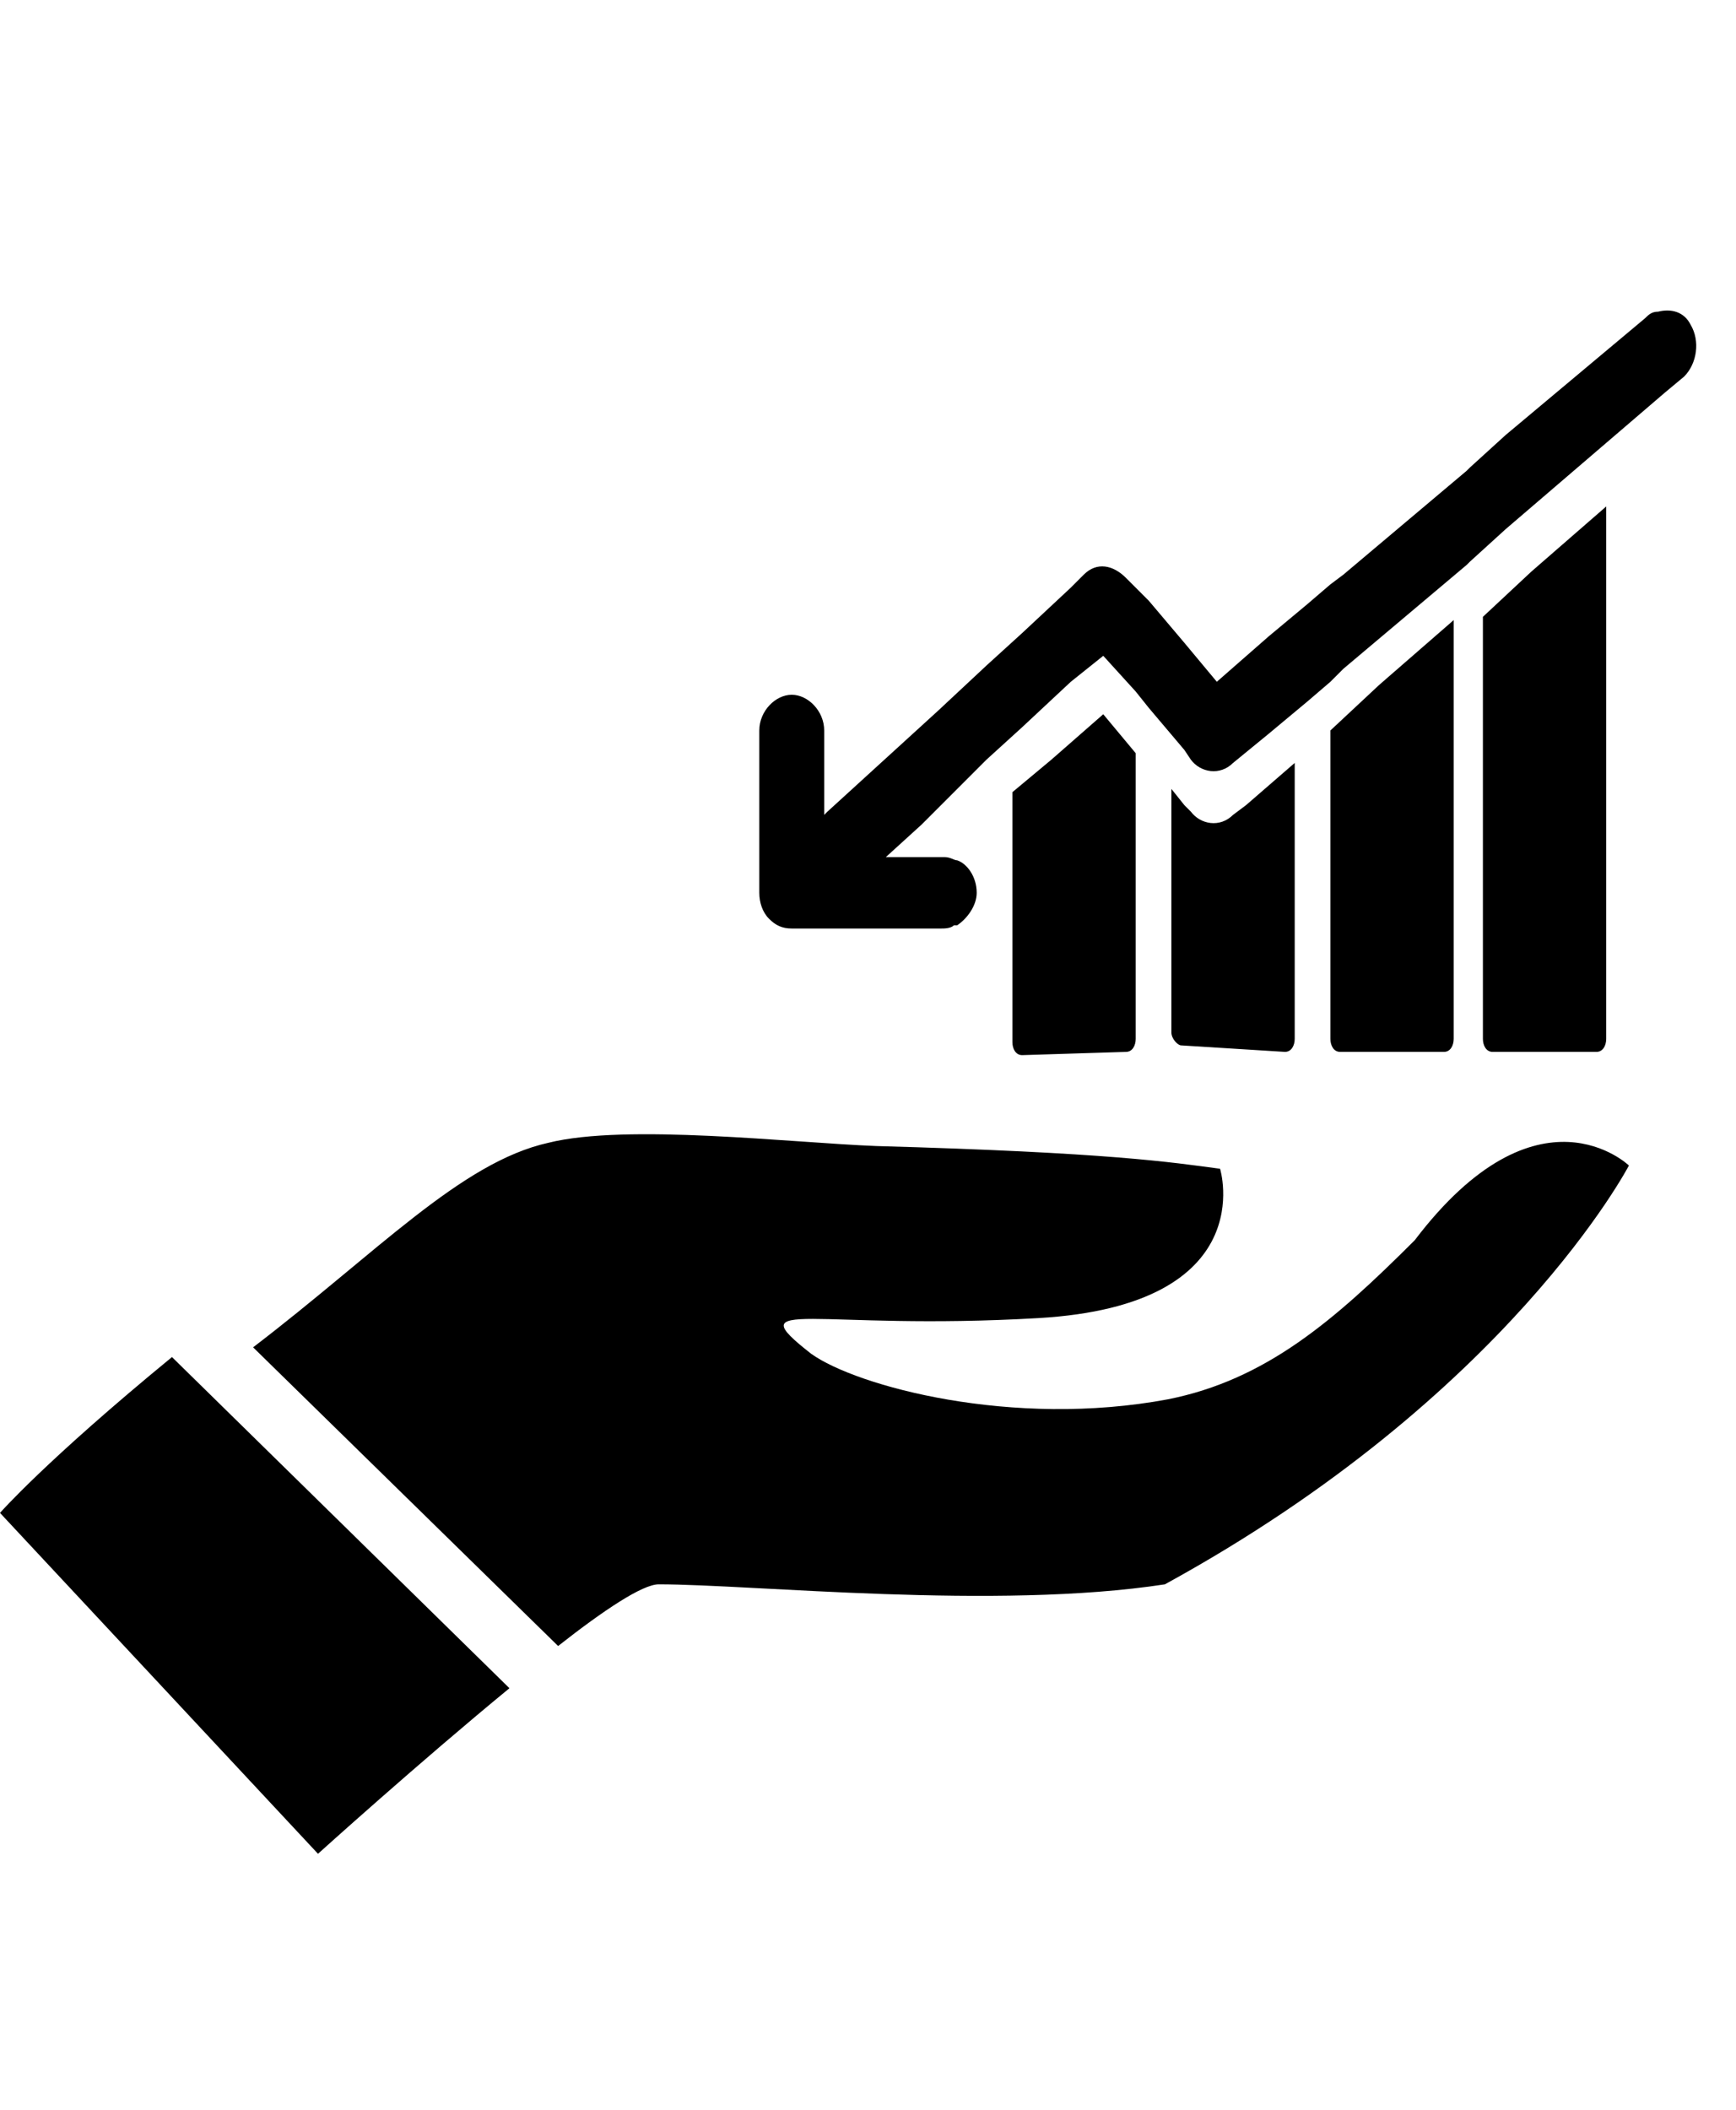
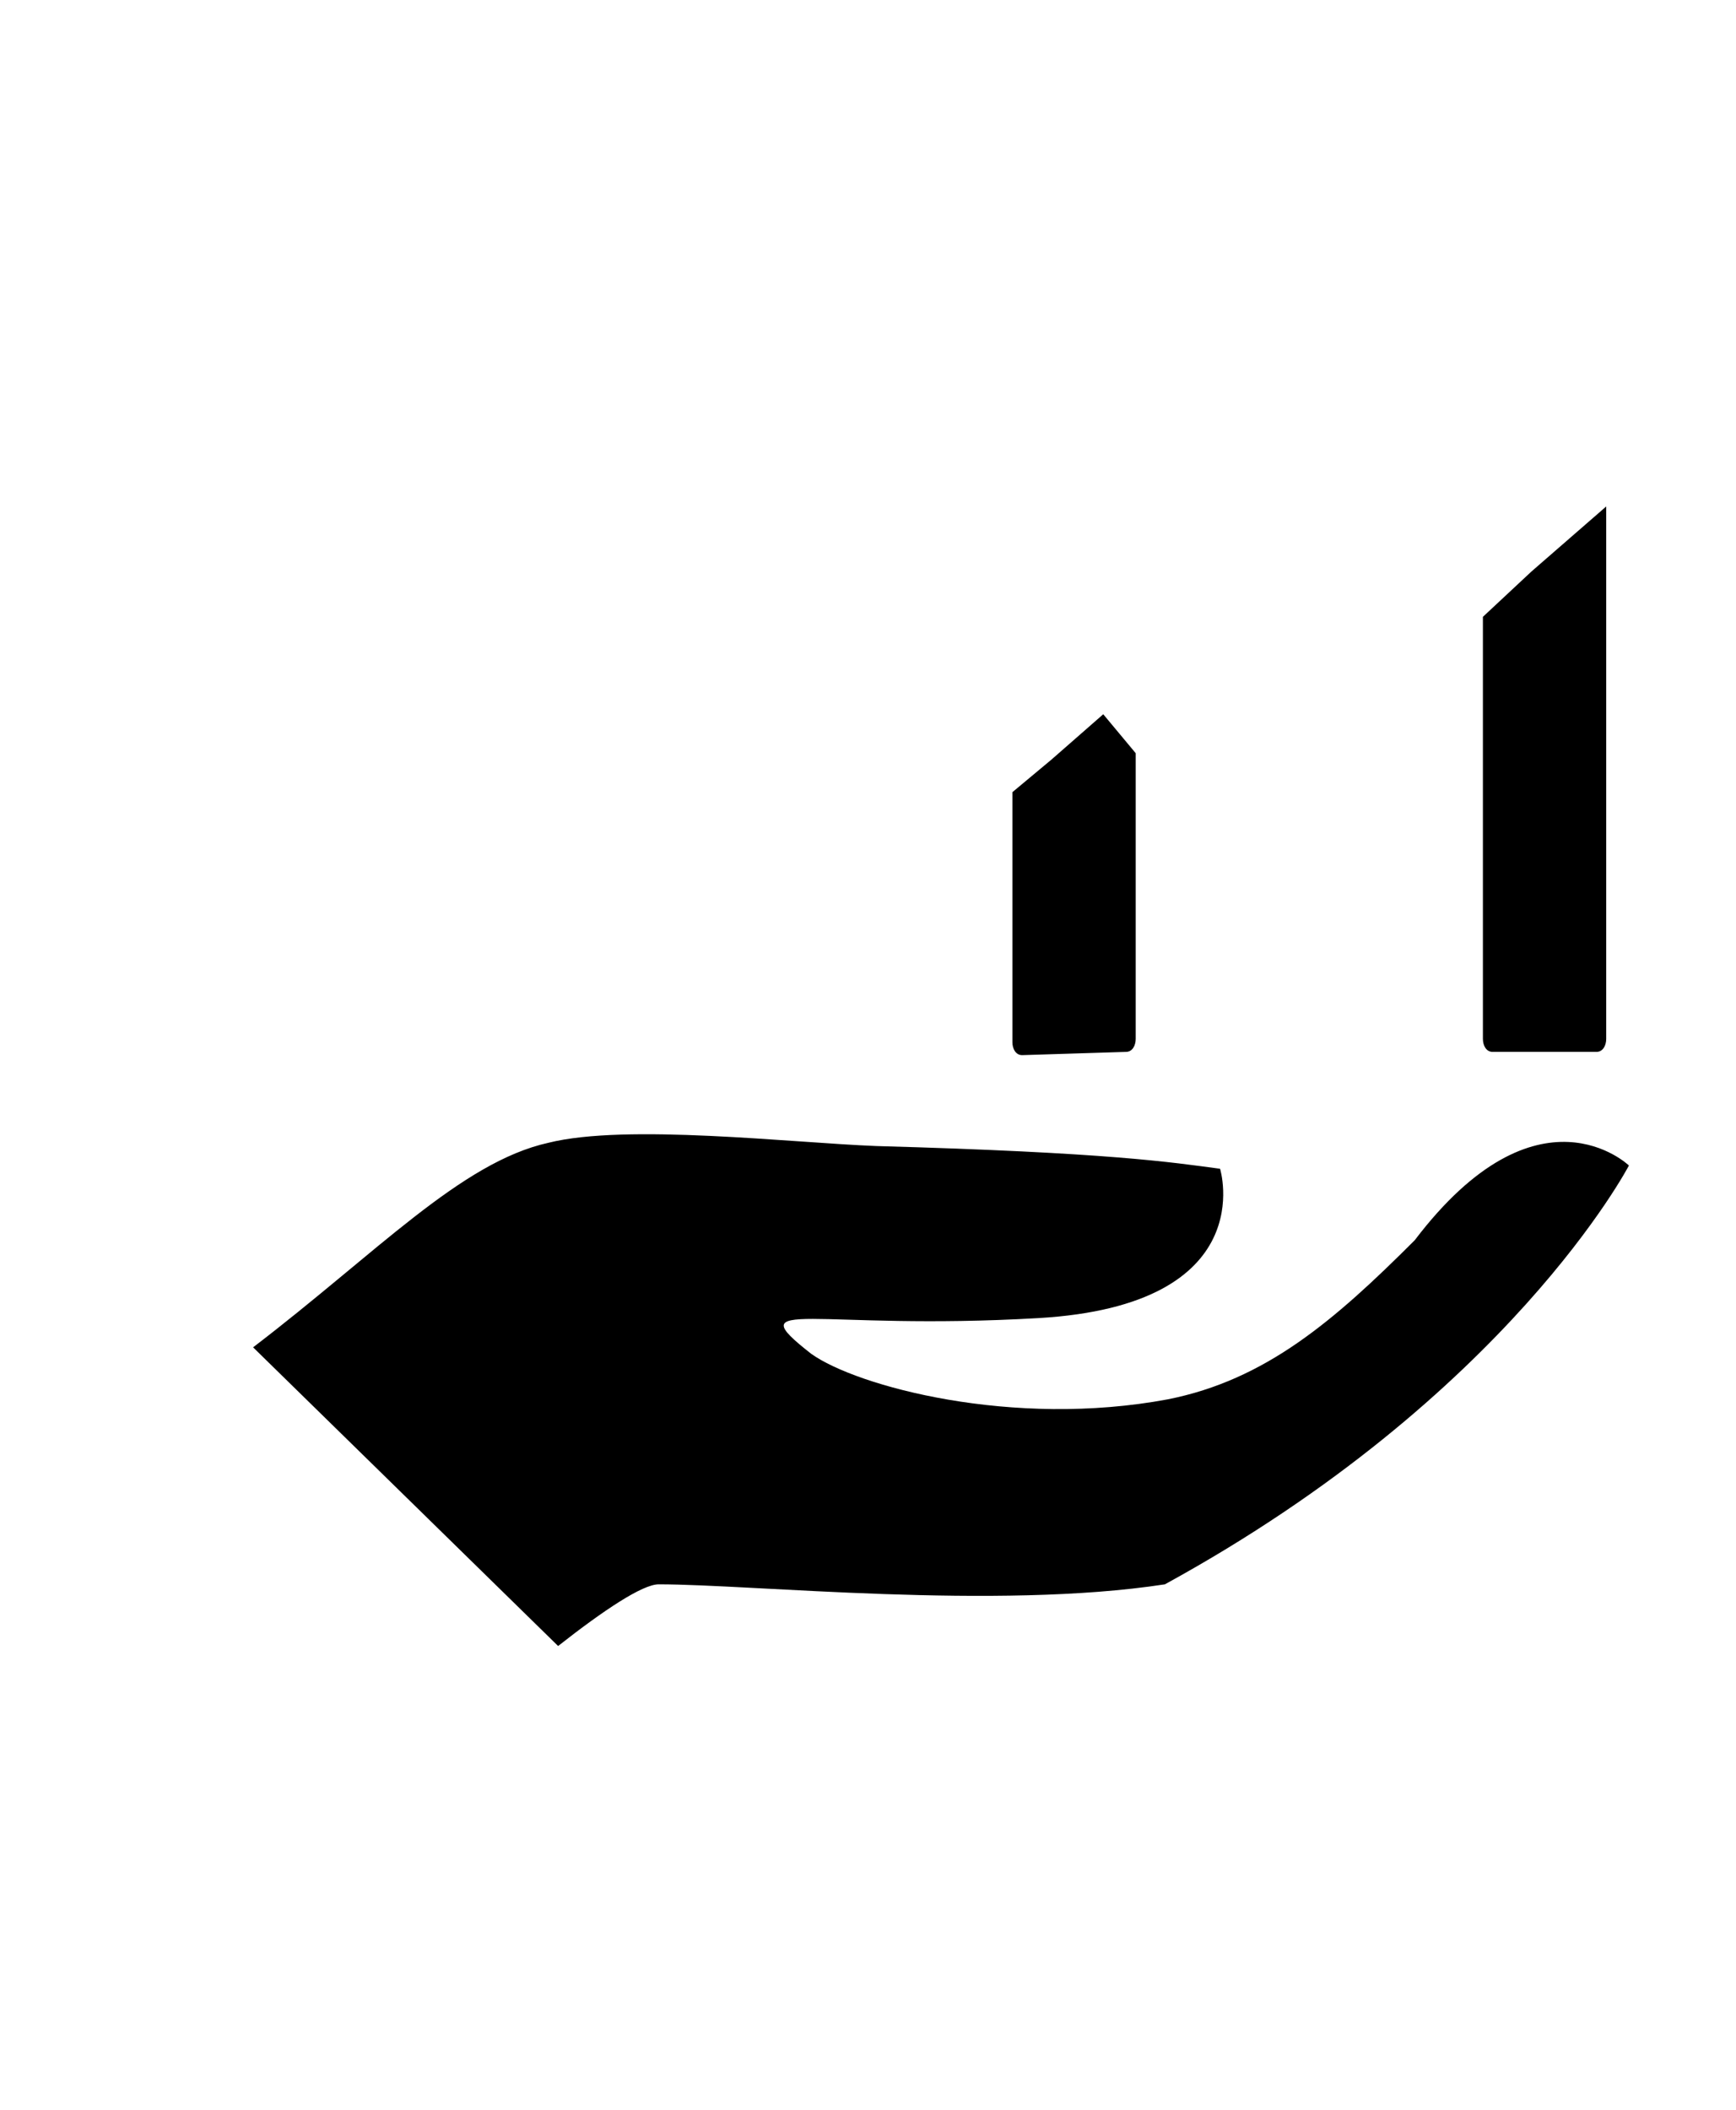
<svg xmlns="http://www.w3.org/2000/svg" version="1.1" id="Layer_1" x="0px" y="0px" viewBox="0 0 53.5 65" style="enable-background:new 0 0 53.5 65;" xml:space="preserve">
  <g>
    <g>
      <g>
        <g>
-           <path d="M5.3,41.8L15.7,52c-2.8,2.3-5.9,5.1-5.9,5.1L0,46.6C0,46.6,1.4,45,5.3,41.8" />
-         </g>
+           </g>
      </g>
    </g>
    <g>
      <g>
        <g>
          <path d="M43.6,38.2c-2.5,2.5-4.6,4.3-7.6,4.9c-4.8,0.9-9.6-0.4-11-1.4c-2.3-1.8,0.1-0.7,7-1.1s5.6-4.6,5.6-4.6      c-1.5-0.2-3.4-0.5-10.6-0.7c-2.6-0.1-7.7-0.7-10.1-0.1c-2.7,0.6-5.3,3.4-9.1,6.3l9.4,9.2c1.4-1.1,2.6-1.9,3.1-1.9      c2.9,0,10.4,0.8,15.6,0C46.5,43,50.2,35.9,50.2,35.9S47.4,33.2,43.6,38.2" />
        </g>
      </g>
    </g>
    <g>
      <g>
        <g>
-           <path d="M34.7,32.4c0.2,0,0.3-0.2,0.3-0.4v-8.8L34,22l-1.6,1.4l-1.2,1v7.7c0,0.2,0.1,0.4,0.3,0.4L34.7,32.4L34.7,32.4z" />
+           <path d="M34.7,32.4c0.2,0,0.3-0.2,0.3-0.4v-8.8L34,22l-1.6,1.4l-1.2,1v7.7c0,0.2,0.1,0.4,0.3,0.4L34.7,32.4z" />
        </g>
      </g>
    </g>
    <g>
      <g>
        <g>
-           <path d="M39.6,32.4c0.2,0,0.3-0.2,0.3-0.4v-8.5l-1.5,1.3L38,25.1c-0.4,0.4-1,0.3-1.3-0.1l-0.2-0.2l-0.4-0.5v7.5      c0,0.2,0.2,0.4,0.3,0.4L39.6,32.4L39.6,32.4z" />
-         </g>
+           </g>
      </g>
    </g>
    <g>
      <g>
        <g>
-           <path d="M44.5,32.4c0.2,0,0.3-0.2,0.3-0.4V19.1l-2.3,2L41,22.5V32c0,0.2,0.1,0.4,0.3,0.4H44.5z" />
-         </g>
+           </g>
      </g>
    </g>
    <g>
      <g>
        <g>
          <path d="M49.2,32.4c0.2,0,0.3-0.2,0.3-0.4V15.6l-2.3,2L45.7,19v13c0,0.2,0.1,0.4,0.3,0.4H49.2z" />
        </g>
      </g>
    </g>
    <g>
      <g>
        <g>
-           <path d="M23.4,27.5c0,0.3,0.1,0.6,0.3,0.8c0.2,0.2,0.4,0.3,0.7,0.3h1.1H29c0.1,0,0.3,0,0.4-0.1c0,0,0,0,0.1,0      c0.3-0.2,0.6-0.6,0.6-1c0-0.5-0.3-0.9-0.6-1c-0.1,0-0.2-0.1-0.4-0.1h-1.2h-0.6l1.1-1l2-2l1.1-1L33,21l1-0.8l1,1.1l0.4,0.5      l1.1,1.3l0.2,0.3c0.3,0.4,0.9,0.5,1.3,0.1l1.1-0.9l1.2-1L41,21l0.4-0.4l3.8-3.2l0.1-0.1l1.1-1l4.9-4.2l0.6-0.5      c0.4-0.4,0.5-1.1,0.2-1.6c-0.2-0.4-0.6-0.5-1-0.4c-0.2,0-0.3,0.1-0.4,0.2l-4.3,3.6l-1.1,1l-0.1,0.1l-3.8,3.2L41,18l-0.7,0.6      l-1.2,1L37.5,21l-1-1.2l-1.1-1.3L34.9,18l-0.2-0.2c-0.4-0.4-0.9-0.5-1.3-0.1L33,18.1l-1.5,1.4l-1.1,1l-1.5,1.4L25.5,25l-0.1,0.1      v-2.6c0-0.6-0.5-1.1-1-1.1s-1,0.5-1,1.1V27.5z" />
-         </g>
+           </g>
      </g>
    </g>
  </g>
</svg>